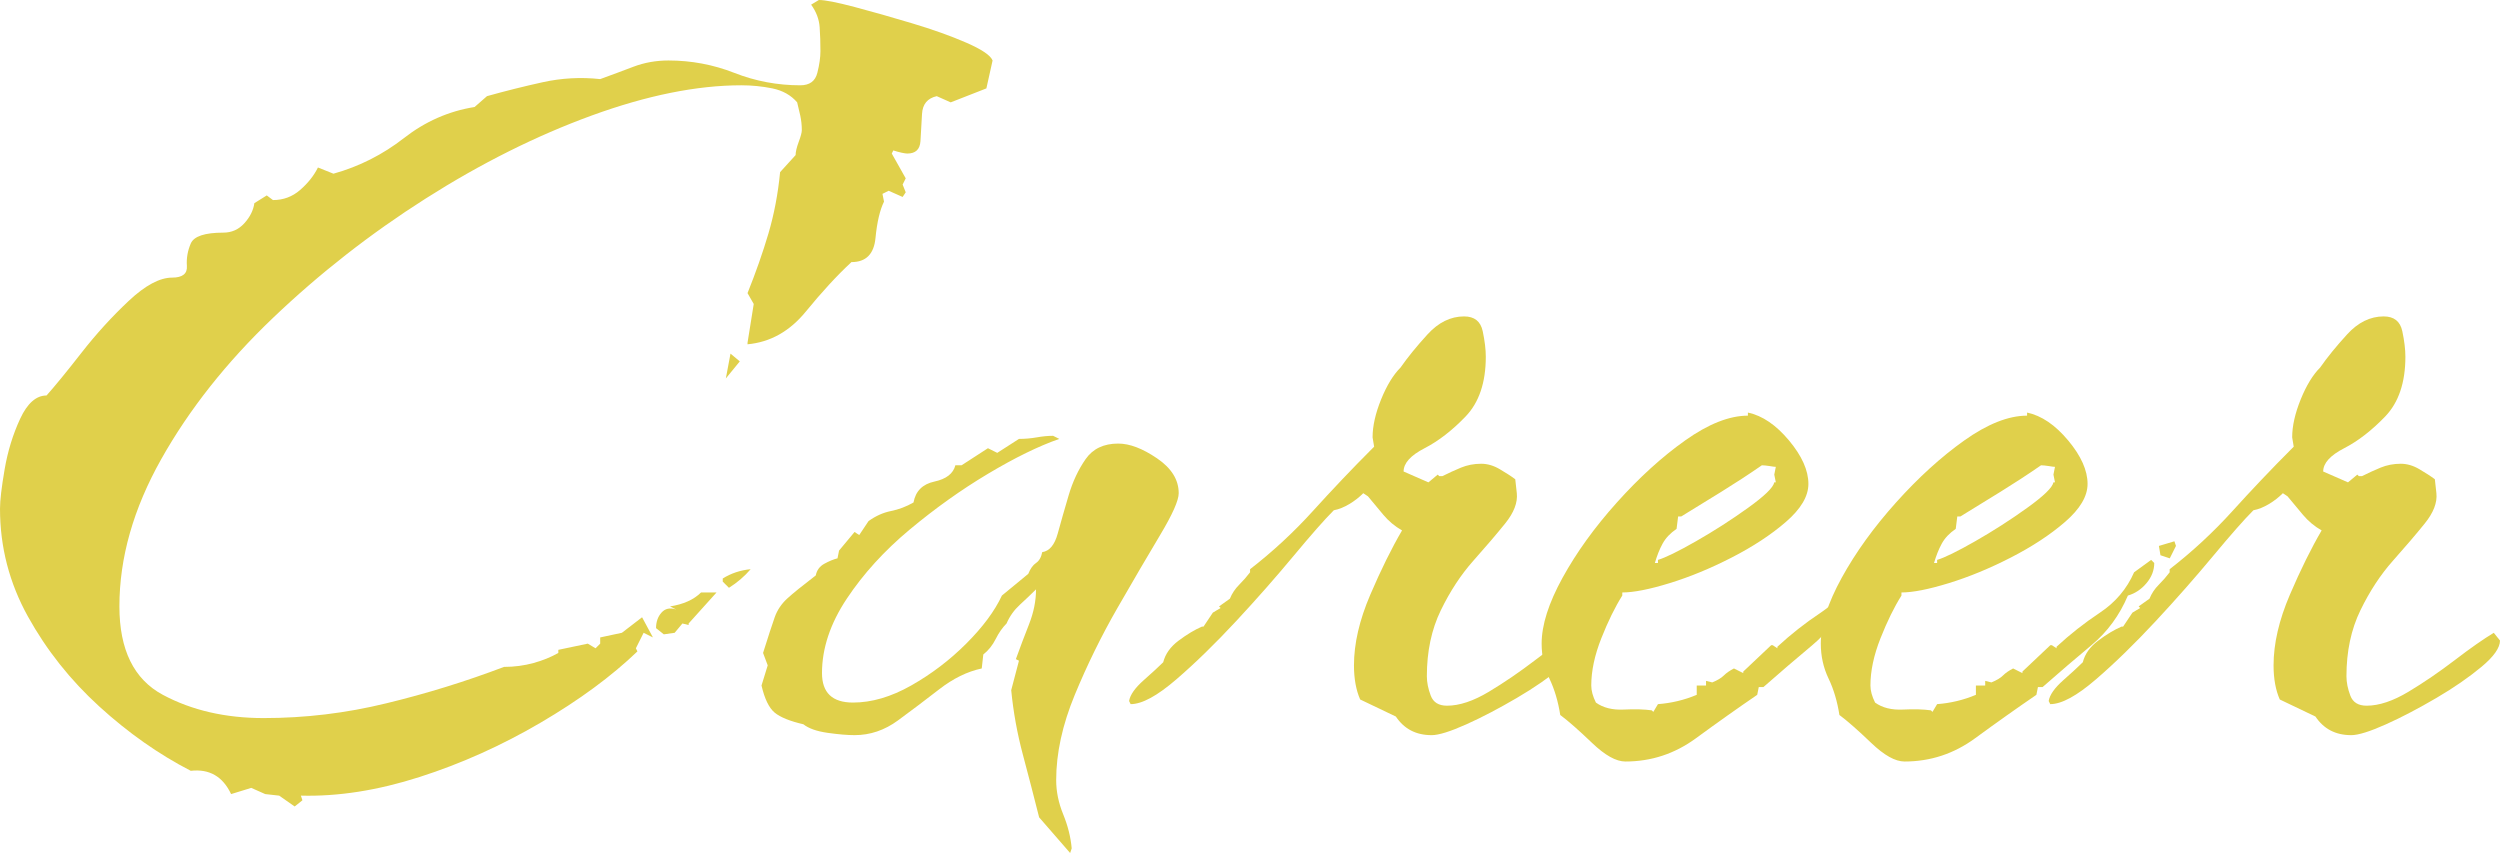
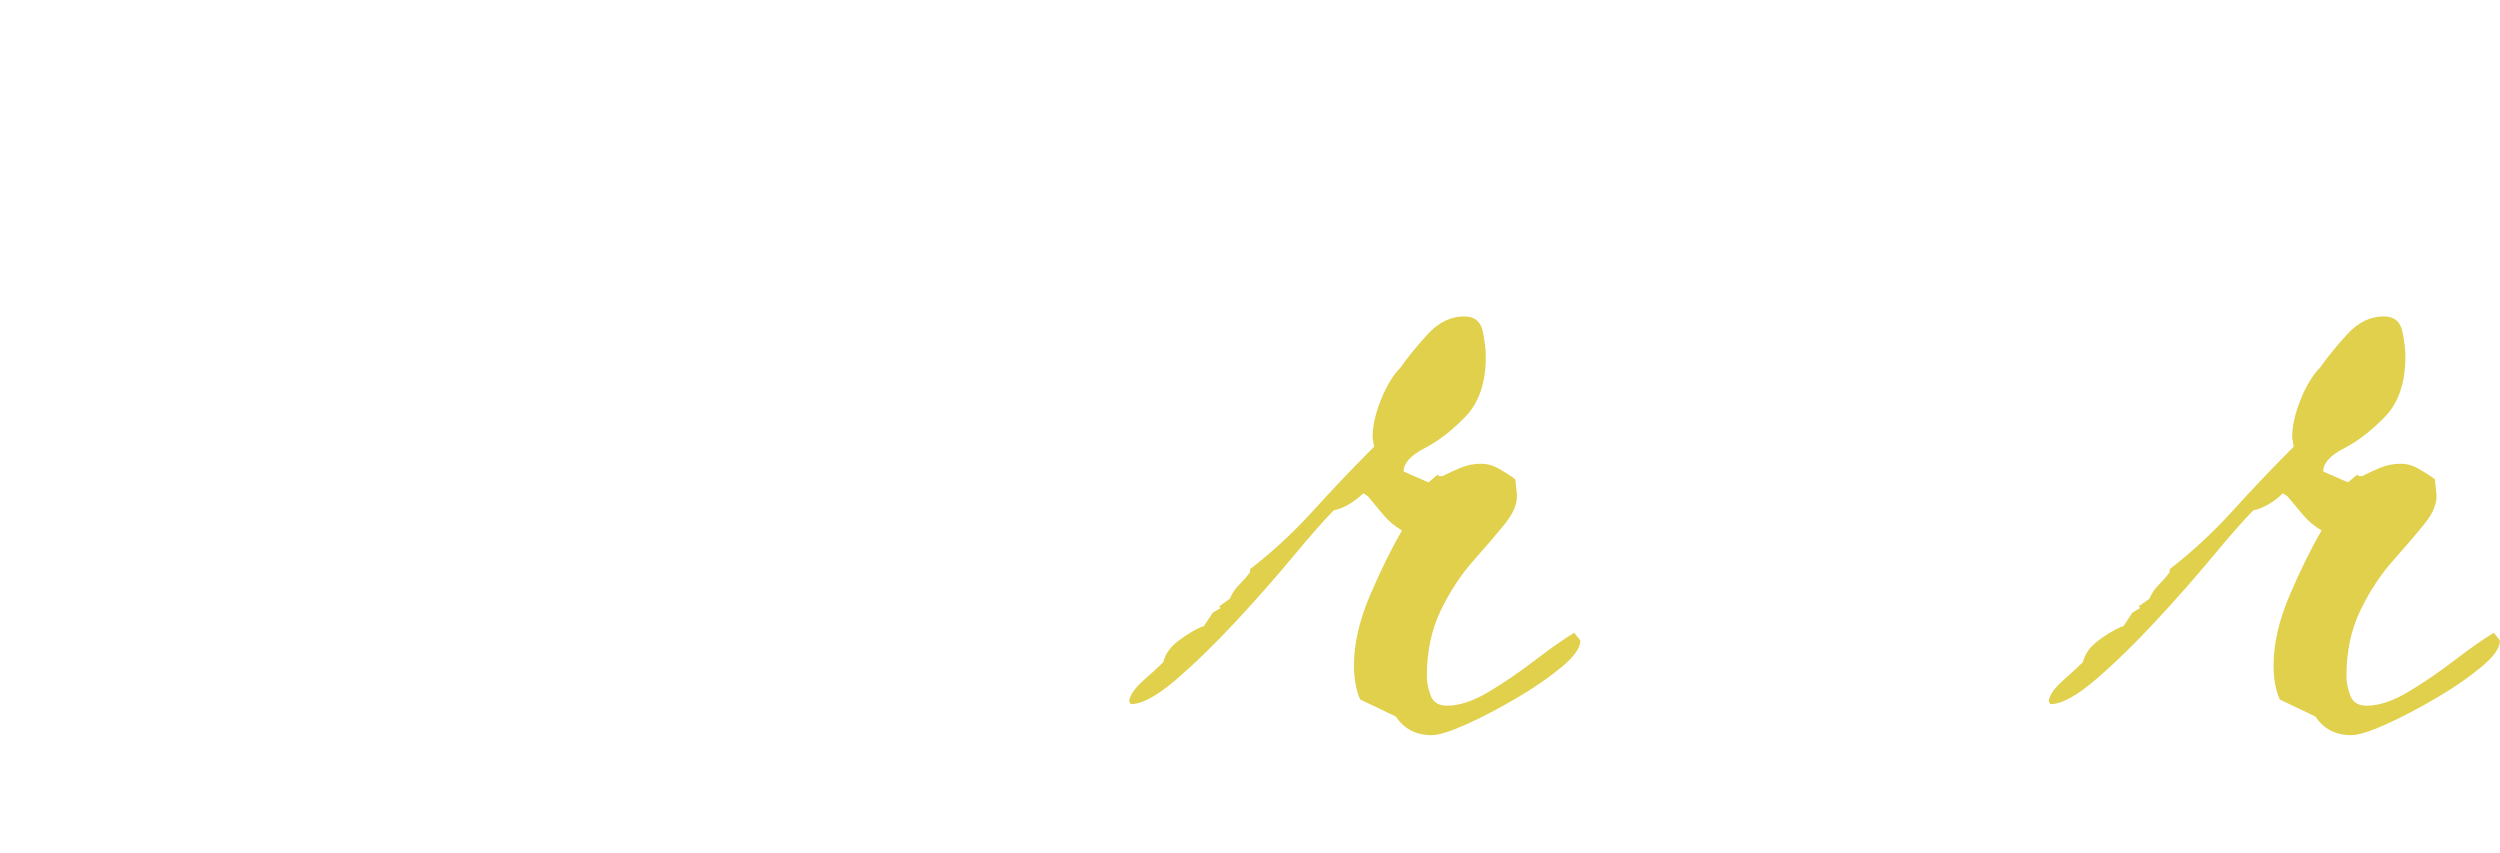
<svg xmlns="http://www.w3.org/2000/svg" id="_レイヤー_2" data-name="レイヤー 2" width="225.67" height="77" viewBox="0 0 225.67 77">
  <defs>
    <style>
      .cls-1 {
        fill: #e0d04b;
      }
    </style>
  </defs>
  <g id="_コンテンツ" data-name="コンテンツ">
    <g>
-       <path class="cls-1" d="M26.6,72.8l-1.4-.98-1.26-.14-1.26-.56-1.82,.56c-.75-1.59-1.96-2.29-3.64-2.1-2.89-1.49-5.65-3.43-8.26-5.81-2.61-2.38-4.76-5.09-6.44-8.12-1.68-3.03-2.52-6.28-2.52-9.73,0-.75,.14-1.94,.42-3.57,.28-1.63,.75-3.15,1.4-4.55,.65-1.4,1.45-2.1,2.38-2.1,.75-.84,1.8-2.12,3.15-3.85,1.35-1.73,2.78-3.29,4.27-4.69,1.49-1.4,2.8-2.1,3.92-2.1,.93,0,1.38-.35,1.33-1.05-.05-.7,.07-1.38,.35-2.03,.28-.65,1.26-.98,2.94-.98,.75,0,1.38-.28,1.89-.84,.51-.56,.82-1.17,.91-1.82l1.12-.7,.56,.42c.93,0,1.75-.3,2.45-.91,.7-.61,1.24-1.28,1.61-2.03l1.4,.56c2.33-.65,4.46-1.73,6.37-3.22,1.91-1.49,4.04-2.43,6.37-2.8l1.12-.98c1.68-.47,3.36-.89,5.04-1.26,1.68-.37,3.41-.47,5.18-.28,1.03-.37,2.03-.75,3.01-1.12,.98-.37,2.03-.56,3.15-.56,2.05,0,4.04,.37,5.95,1.12,1.91,.75,3.9,1.12,5.95,1.12,.84,0,1.35-.37,1.54-1.12,.19-.75,.28-1.4,.28-1.96,0-.75-.02-1.47-.07-2.17-.05-.7-.3-1.38-.77-2.03l.7-.42c.56,0,1.63,.21,3.22,.63,1.59,.42,3.31,.91,5.18,1.47,1.87,.56,3.5,1.14,4.9,1.75,1.4,.61,2.19,1.14,2.38,1.61l-.56,2.52-3.22,1.26-1.26-.56c-.84,.19-1.28,.72-1.33,1.61-.05,.89-.09,1.7-.14,2.45-.05,.75-.44,1.12-1.19,1.12-.09,0-.26-.02-.49-.07-.23-.05-.49-.12-.77-.21l-.14,.28,1.26,2.24-.28,.56,.28,.7-.28,.42-1.26-.56-.56,.28,.14,.7c-.37,.75-.63,1.84-.77,3.29-.14,1.45-.86,2.17-2.17,2.17-1.31,1.21-2.68,2.71-4.13,4.48-1.45,1.77-3.2,2.75-5.25,2.94v-.14l.56-3.5-.56-.98c.75-1.87,1.38-3.66,1.89-5.39,.51-1.73,.86-3.57,1.05-5.53l1.4-1.54c0-.28,.09-.68,.28-1.19,.19-.51,.28-.86,.28-1.05,0-.47-.05-.91-.14-1.33-.09-.42-.19-.82-.28-1.19-.56-.65-1.31-1.07-2.24-1.26-.93-.19-1.87-.28-2.8-.28-4.01,0-8.52,.91-13.51,2.73-4.99,1.82-9.99,4.32-14.98,7.49-4.99,3.17-9.59,6.77-13.79,10.78-4.2,4.01-7.56,8.26-10.08,12.74-2.52,4.48-3.78,8.91-3.78,13.3,0,3.92,1.31,6.58,3.92,7.98,2.61,1.4,5.65,2.1,9.1,2.1,3.73,0,7.42-.44,11.06-1.33,3.64-.88,7.19-1.98,10.64-3.29,.93,0,1.82-.12,2.66-.35,.84-.23,1.59-.54,2.24-.91v-.28l2.66-.56,.7,.42,.42-.42v-.56l1.96-.42,1.82-1.4,.98,1.82-.84-.42-.7,1.4,.14,.28c-2.33,2.24-5.25,4.39-8.75,6.44-3.5,2.05-7.14,3.69-10.92,4.9-3.78,1.21-7.35,1.77-10.71,1.68l.14,.42-.7,.56Zm33.32-15.54l-.7-.56c0-.56,.16-1.03,.49-1.4,.33-.37,.77-.47,1.33-.28l-.56-.28c1.21-.19,2.15-.61,2.8-1.26h1.4l-2.52,2.8v.14l-.56-.14-.7,.84-.98,.14Zm5.88-4.2l-.56-.56v-.28c.75-.47,1.59-.75,2.52-.84-.56,.65-1.21,1.21-1.96,1.68Zm-.28-18.9l.42-2.24,.84,.7-1.26,1.54Z" />
-       <path class="cls-1" d="M96.6,77l-2.8-3.22c-.47-1.87-.96-3.76-1.47-5.67-.51-1.91-.86-3.85-1.05-5.81l.7-2.66-.28-.14c.37-1.03,.77-2.08,1.19-3.15,.42-1.07,.63-2.12,.63-3.15-.47,.47-.96,.93-1.47,1.4-.51,.47-.91,1.03-1.19,1.68-.37,.37-.7,.84-.98,1.4-.28,.56-.65,1.03-1.12,1.4l-.14,1.26c-1.31,.28-2.59,.91-3.85,1.89-1.26,.98-2.5,1.91-3.71,2.8-1.21,.89-2.52,1.33-3.92,1.33-.65,0-1.47-.07-2.45-.21-.98-.14-1.7-.4-2.17-.77-1.21-.28-2.08-.63-2.59-1.05-.51-.42-.91-1.24-1.19-2.45l.56-1.82-.42-1.12c.47-1.49,.82-2.57,1.05-3.22,.23-.65,.61-1.21,1.12-1.68,.51-.47,1.38-1.17,2.59-2.1,.09-.47,.35-.82,.77-1.05,.42-.23,.82-.4,1.19-.49l.14-.7,1.4-1.68,.42,.28,.84-1.26c.65-.47,1.33-.77,2.03-.91,.7-.14,1.38-.4,2.03-.77,.19-1.03,.82-1.66,1.89-1.89,1.07-.23,1.7-.72,1.89-1.47h.56l2.38-1.54,.84,.42,1.96-1.26c.56,0,1.1-.05,1.61-.14,.51-.09,1-.14,1.47-.14l.56,.28c-1.87,.65-4.01,1.7-6.44,3.15-2.43,1.45-4.78,3.13-7.07,5.04-2.29,1.91-4.18,3.99-5.67,6.23-1.49,2.24-2.24,4.48-2.24,6.72,0,1.77,.93,2.66,2.8,2.66,1.68,0,3.43-.51,5.25-1.54,1.82-1.03,3.48-2.29,4.97-3.78,1.49-1.49,2.57-2.94,3.22-4.34l2.38-1.96c.19-.47,.42-.79,.7-.98,.28-.19,.47-.51,.56-.98,.65-.09,1.12-.65,1.4-1.68,.28-1.03,.61-2.17,.98-3.43,.37-1.26,.89-2.36,1.54-3.29,.65-.93,1.63-1.4,2.94-1.4,1.03,0,2.19,.44,3.5,1.33,1.31,.89,1.96,1.94,1.96,3.15,0,.65-.56,1.91-1.68,3.78-1.12,1.87-2.4,4.06-3.85,6.58-1.45,2.52-2.73,5.13-3.85,7.84-1.12,2.71-1.68,5.27-1.68,7.7,0,1.03,.21,2.05,.63,3.08,.42,1.03,.68,2.05,.77,3.08l-.14,.42Z" />
      <path class="cls-1" d="M129.22,66.36c-1.4,0-2.47-.56-3.22-1.68l-3.22-1.54c-.37-.84-.56-1.87-.56-3.08,0-1.96,.49-4.08,1.47-6.37s1.94-4.22,2.87-5.81c-.65-.37-1.21-.84-1.68-1.4-.47-.56-.93-1.12-1.4-1.68l-.42-.28c-.37,.37-.79,.7-1.26,.98-.47,.28-.93,.47-1.4,.56-.84,.84-2.05,2.22-3.64,4.13-1.59,1.91-3.31,3.87-5.18,5.88-1.87,2.01-3.66,3.76-5.39,5.25-1.73,1.49-3.1,2.24-4.13,2.24l-.14-.28c.09-.56,.54-1.19,1.33-1.89,.79-.7,1.38-1.24,1.75-1.61,.19-.75,.65-1.4,1.4-1.96,.75-.56,1.45-.98,2.1-1.26h.14l.84-1.26,.7-.42-.14-.14,.98-.7c.19-.47,.47-.89,.84-1.26,.37-.37,.7-.75,.98-1.12v-.28c2.05-1.59,3.94-3.34,5.67-5.25,1.73-1.91,3.52-3.8,5.39-5.67l.14-.14-.14-.84c0-1.03,.26-2.17,.77-3.43,.51-1.26,1.1-2.22,1.75-2.87,.65-.93,1.47-1.94,2.45-3.01,.98-1.07,2.08-1.61,3.29-1.61,.93,0,1.49,.44,1.68,1.33,.19,.89,.28,1.66,.28,2.31,0,2.33-.61,4.13-1.82,5.39-1.21,1.26-2.45,2.22-3.71,2.87-1.26,.65-1.89,1.35-1.89,2.1l2.24,.98,.84-.7,.14,.14h.28c.56-.28,1.12-.54,1.68-.77,.56-.23,1.17-.35,1.82-.35,.56,0,1.12,.16,1.68,.49,.56,.33,1.03,.63,1.4,.91l.14,1.26c.09,.84-.26,1.75-1.05,2.73-.79,.98-1.75,2.1-2.87,3.36-1.12,1.26-2.1,2.75-2.94,4.48-.84,1.73-1.26,3.71-1.26,5.95,0,.56,.12,1.14,.35,1.75,.23,.61,.72,.91,1.47,.91,1.12,0,2.38-.42,3.78-1.26,1.4-.84,2.8-1.8,4.2-2.87,1.4-1.07,2.57-1.89,3.5-2.45l.56,.7c0,.65-.56,1.45-1.68,2.38-1.12,.93-2.47,1.87-4.06,2.8-1.59,.93-3.1,1.73-4.55,2.38-1.45,.65-2.5,.98-3.15,.98Z" />
-       <path class="cls-1" d="M146.72,68.74c-.84,0-1.84-.56-3.01-1.68-1.17-1.12-2.12-1.96-2.87-2.52-.19-1.21-.51-2.31-.98-3.29-.47-.98-.7-2.03-.7-3.15,0-1.68,.63-3.66,1.89-5.95,1.26-2.29,2.89-4.55,4.9-6.79,2.01-2.24,4.06-4.11,6.16-5.6,2.1-1.49,3.99-2.24,5.67-2.24v-.28c1.31,.28,2.54,1.12,3.71,2.52,1.17,1.4,1.75,2.71,1.75,3.92,0,1.12-.68,2.26-2.03,3.43-1.35,1.17-2.99,2.24-4.9,3.22-1.91,.98-3.78,1.75-5.6,2.31-1.82,.56-3.24,.84-4.27,.84v.28c-.65,1.03-1.28,2.31-1.89,3.85-.61,1.54-.91,2.96-.91,4.27,0,.47,.14,.98,.42,1.54,.65,.47,1.49,.68,2.52,.63,1.03-.05,1.87-.02,2.52,.07l.14,.14,.42-.7c1.21-.09,2.38-.37,3.5-.84v-.84h.84v-.42l.56,.14c.47-.19,.82-.4,1.05-.63,.23-.23,.54-.44,.91-.63l.84,.42v-.14l2.52-2.38h.14l.42,.28v-.14c1.21-1.12,2.52-2.15,3.92-3.08,1.4-.93,2.43-2.15,3.08-3.64l1.54-1.12,.28,.28c0,.65-.23,1.26-.7,1.82-.47,.56-1.03,.93-1.68,1.12-.75,1.77-1.84,3.27-3.29,4.48-1.45,1.21-2.92,2.47-4.41,3.78h-.42l-.14,.7c-1.77,1.21-3.62,2.52-5.53,3.92-1.91,1.4-4.04,2.1-6.37,2.1Zm2.66-17.92h.28v-.28c.65-.19,1.8-.75,3.43-1.68,1.63-.93,3.2-1.94,4.69-3.01,1.49-1.07,2.29-1.84,2.38-2.31h.14l-.14-.7,.14-.7c-.09,0-.28-.02-.56-.07-.28-.04-.51-.07-.7-.07-1.21,.84-2.43,1.63-3.64,2.38-1.21,.75-2.43,1.49-3.64,2.24h-.28l-.14,1.12c-.56,.38-.98,.82-1.26,1.33-.28,.51-.51,1.1-.7,1.75Zm21.28-.42l-.84-.28-.14-.84,1.4-.42,.14,.42-.56,1.12Z" />
-       <path class="cls-1" d="M171.92,68.74c-.84,0-1.84-.56-3.01-1.68-1.17-1.12-2.12-1.96-2.87-2.52-.19-1.21-.51-2.31-.98-3.29-.47-.98-.7-2.03-.7-3.15,0-1.68,.63-3.66,1.89-5.95,1.26-2.29,2.89-4.55,4.9-6.79,2.01-2.24,4.06-4.11,6.16-5.6,2.1-1.49,3.99-2.24,5.67-2.24v-.28c1.31,.28,2.54,1.12,3.71,2.52,1.17,1.4,1.75,2.71,1.75,3.92,0,1.12-.68,2.26-2.03,3.43-1.35,1.17-2.99,2.24-4.9,3.22-1.91,.98-3.78,1.75-5.6,2.31-1.82,.56-3.24,.84-4.27,.84v.28c-.65,1.03-1.28,2.31-1.89,3.85-.61,1.54-.91,2.96-.91,4.27,0,.47,.14,.98,.42,1.54,.65,.47,1.49,.68,2.52,.63,1.03-.05,1.87-.02,2.52,.07l.14,.14,.42-.7c1.21-.09,2.38-.37,3.5-.84v-.84h.84v-.42l.56,.14c.47-.19,.82-.4,1.05-.63,.23-.23,.54-.44,.91-.63l.84,.42v-.14l2.52-2.38h.14l.42,.28v-.14c1.21-1.12,2.52-2.15,3.92-3.08,1.4-.93,2.43-2.15,3.08-3.64l1.54-1.12,.28,.28c0,.65-.23,1.26-.7,1.82-.47,.56-1.03,.93-1.68,1.12-.75,1.77-1.84,3.27-3.29,4.48-1.45,1.21-2.92,2.47-4.41,3.78h-.42l-.14,.7c-1.77,1.21-3.62,2.52-5.53,3.92-1.91,1.4-4.04,2.1-6.37,2.1Zm2.66-17.92h.28v-.28c.65-.19,1.8-.75,3.43-1.68,1.63-.93,3.2-1.94,4.69-3.01,1.49-1.07,2.29-1.84,2.38-2.31h.14l-.14-.7,.14-.7c-.09,0-.28-.02-.56-.07-.28-.04-.51-.07-.7-.07-1.21,.84-2.43,1.63-3.64,2.38-1.21,.75-2.43,1.49-3.64,2.24h-.28l-.14,1.12c-.56,.38-.98,.82-1.26,1.33-.28,.51-.51,1.1-.7,1.75Zm21.28-.42l-.84-.28-.14-.84,1.4-.42,.14,.42-.56,1.12Z" />
      <path class="cls-1" d="M212.23,66.36c-1.4,0-2.47-.56-3.22-1.68l-3.22-1.54c-.37-.84-.56-1.87-.56-3.08,0-1.96,.49-4.08,1.47-6.37s1.94-4.22,2.87-5.81c-.65-.37-1.21-.84-1.68-1.4-.47-.56-.93-1.12-1.4-1.68l-.42-.28c-.37,.37-.79,.7-1.26,.98-.47,.28-.93,.47-1.4,.56-.84,.84-2.05,2.22-3.64,4.13-1.59,1.91-3.31,3.87-5.18,5.88-1.87,2.01-3.66,3.76-5.39,5.25-1.73,1.49-3.1,2.24-4.13,2.24l-.14-.28c.09-.56,.54-1.19,1.33-1.89,.79-.7,1.38-1.24,1.75-1.61,.19-.75,.65-1.4,1.4-1.96,.75-.56,1.45-.98,2.1-1.26h.14l.84-1.26,.7-.42-.14-.14,.98-.7c.19-.47,.47-.89,.84-1.26,.37-.37,.7-.75,.98-1.12v-.28c2.05-1.59,3.94-3.34,5.67-5.25,1.73-1.91,3.52-3.8,5.39-5.67l.14-.14-.14-.84c0-1.03,.26-2.17,.77-3.43,.51-1.26,1.1-2.22,1.75-2.87,.65-.93,1.47-1.94,2.45-3.01,.98-1.07,2.08-1.61,3.29-1.61,.93,0,1.49,.44,1.68,1.33,.19,.89,.28,1.66,.28,2.31,0,2.33-.61,4.13-1.82,5.39-1.21,1.26-2.45,2.22-3.71,2.87-1.26,.65-1.89,1.35-1.89,2.1l2.24,.98,.84-.7,.14,.14h.28c.56-.28,1.12-.54,1.68-.77,.56-.23,1.17-.35,1.82-.35,.56,0,1.12,.16,1.68,.49,.56,.33,1.03,.63,1.4,.91l.14,1.26c.09,.84-.26,1.75-1.05,2.73-.79,.98-1.75,2.1-2.87,3.36-1.12,1.26-2.1,2.75-2.94,4.48-.84,1.73-1.26,3.71-1.26,5.95,0,.56,.12,1.14,.35,1.75,.23,.61,.72,.91,1.47,.91,1.12,0,2.38-.42,3.78-1.26,1.4-.84,2.8-1.8,4.2-2.87,1.4-1.07,2.57-1.89,3.5-2.45l.56,.7c0,.65-.56,1.45-1.68,2.38-1.12,.93-2.47,1.87-4.06,2.8-1.59,.93-3.1,1.73-4.55,2.38-1.45,.65-2.5,.98-3.15,.98Z" />
    </g>
  </g>
</svg>